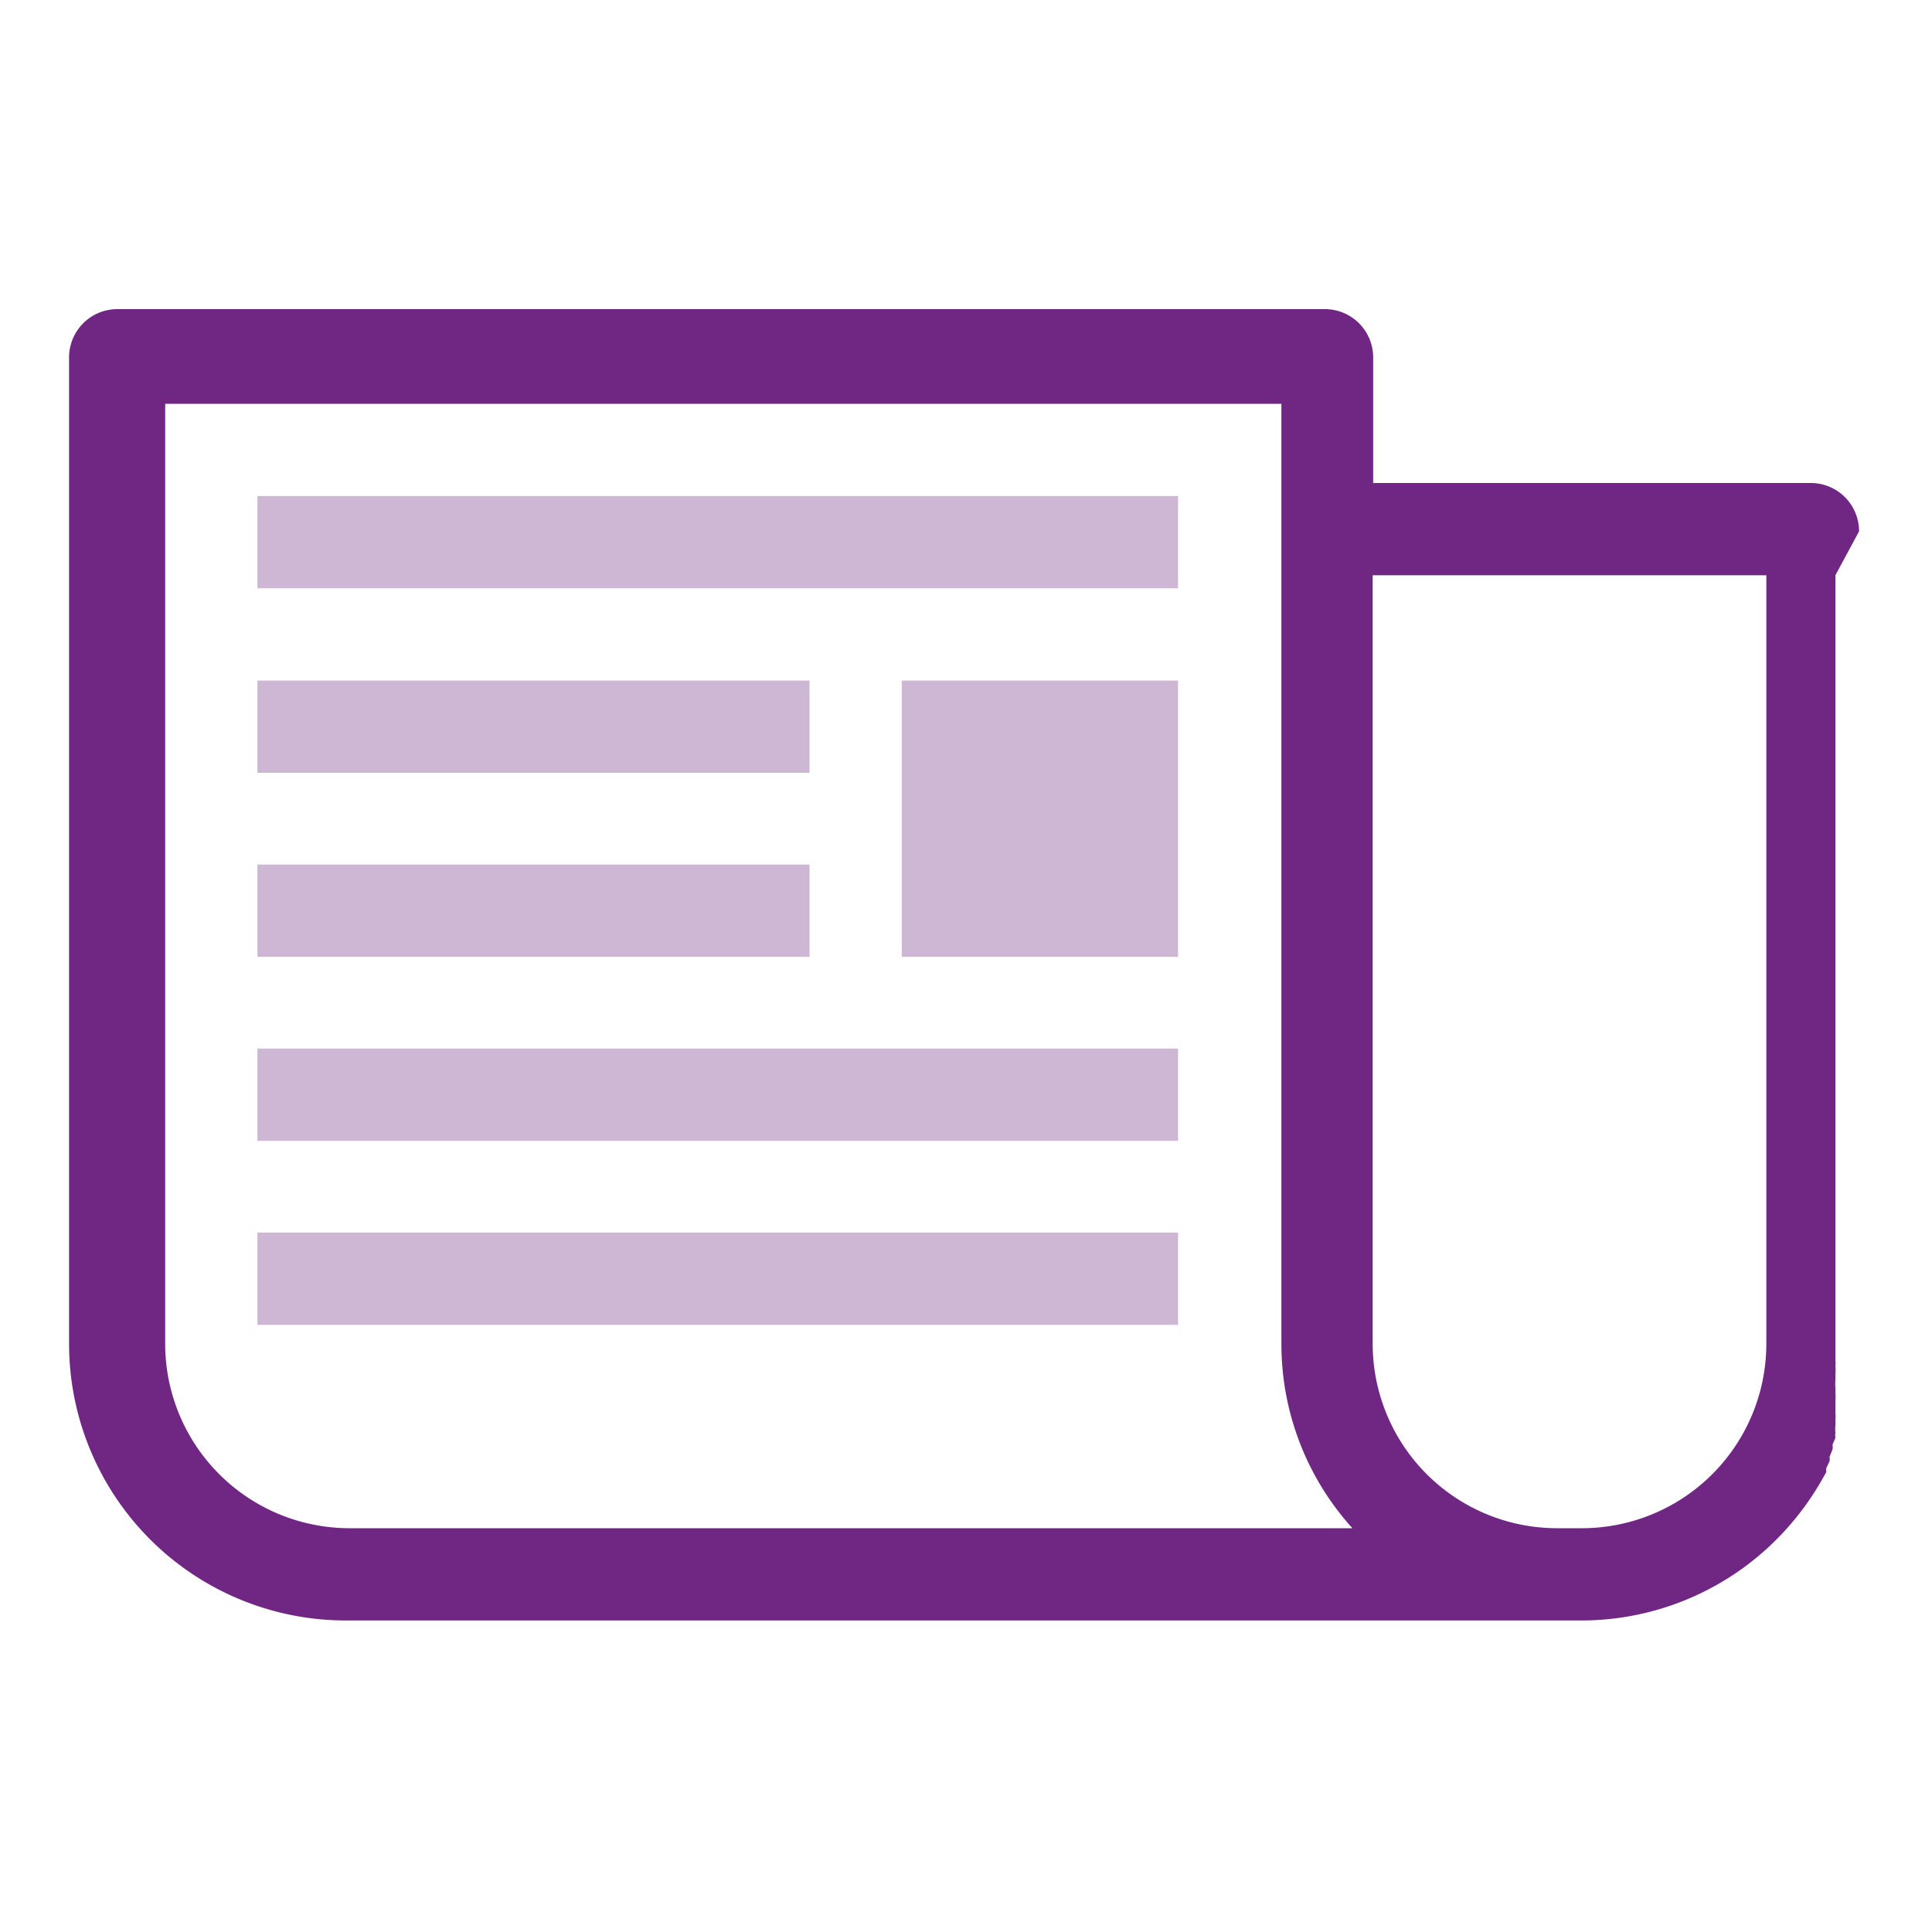
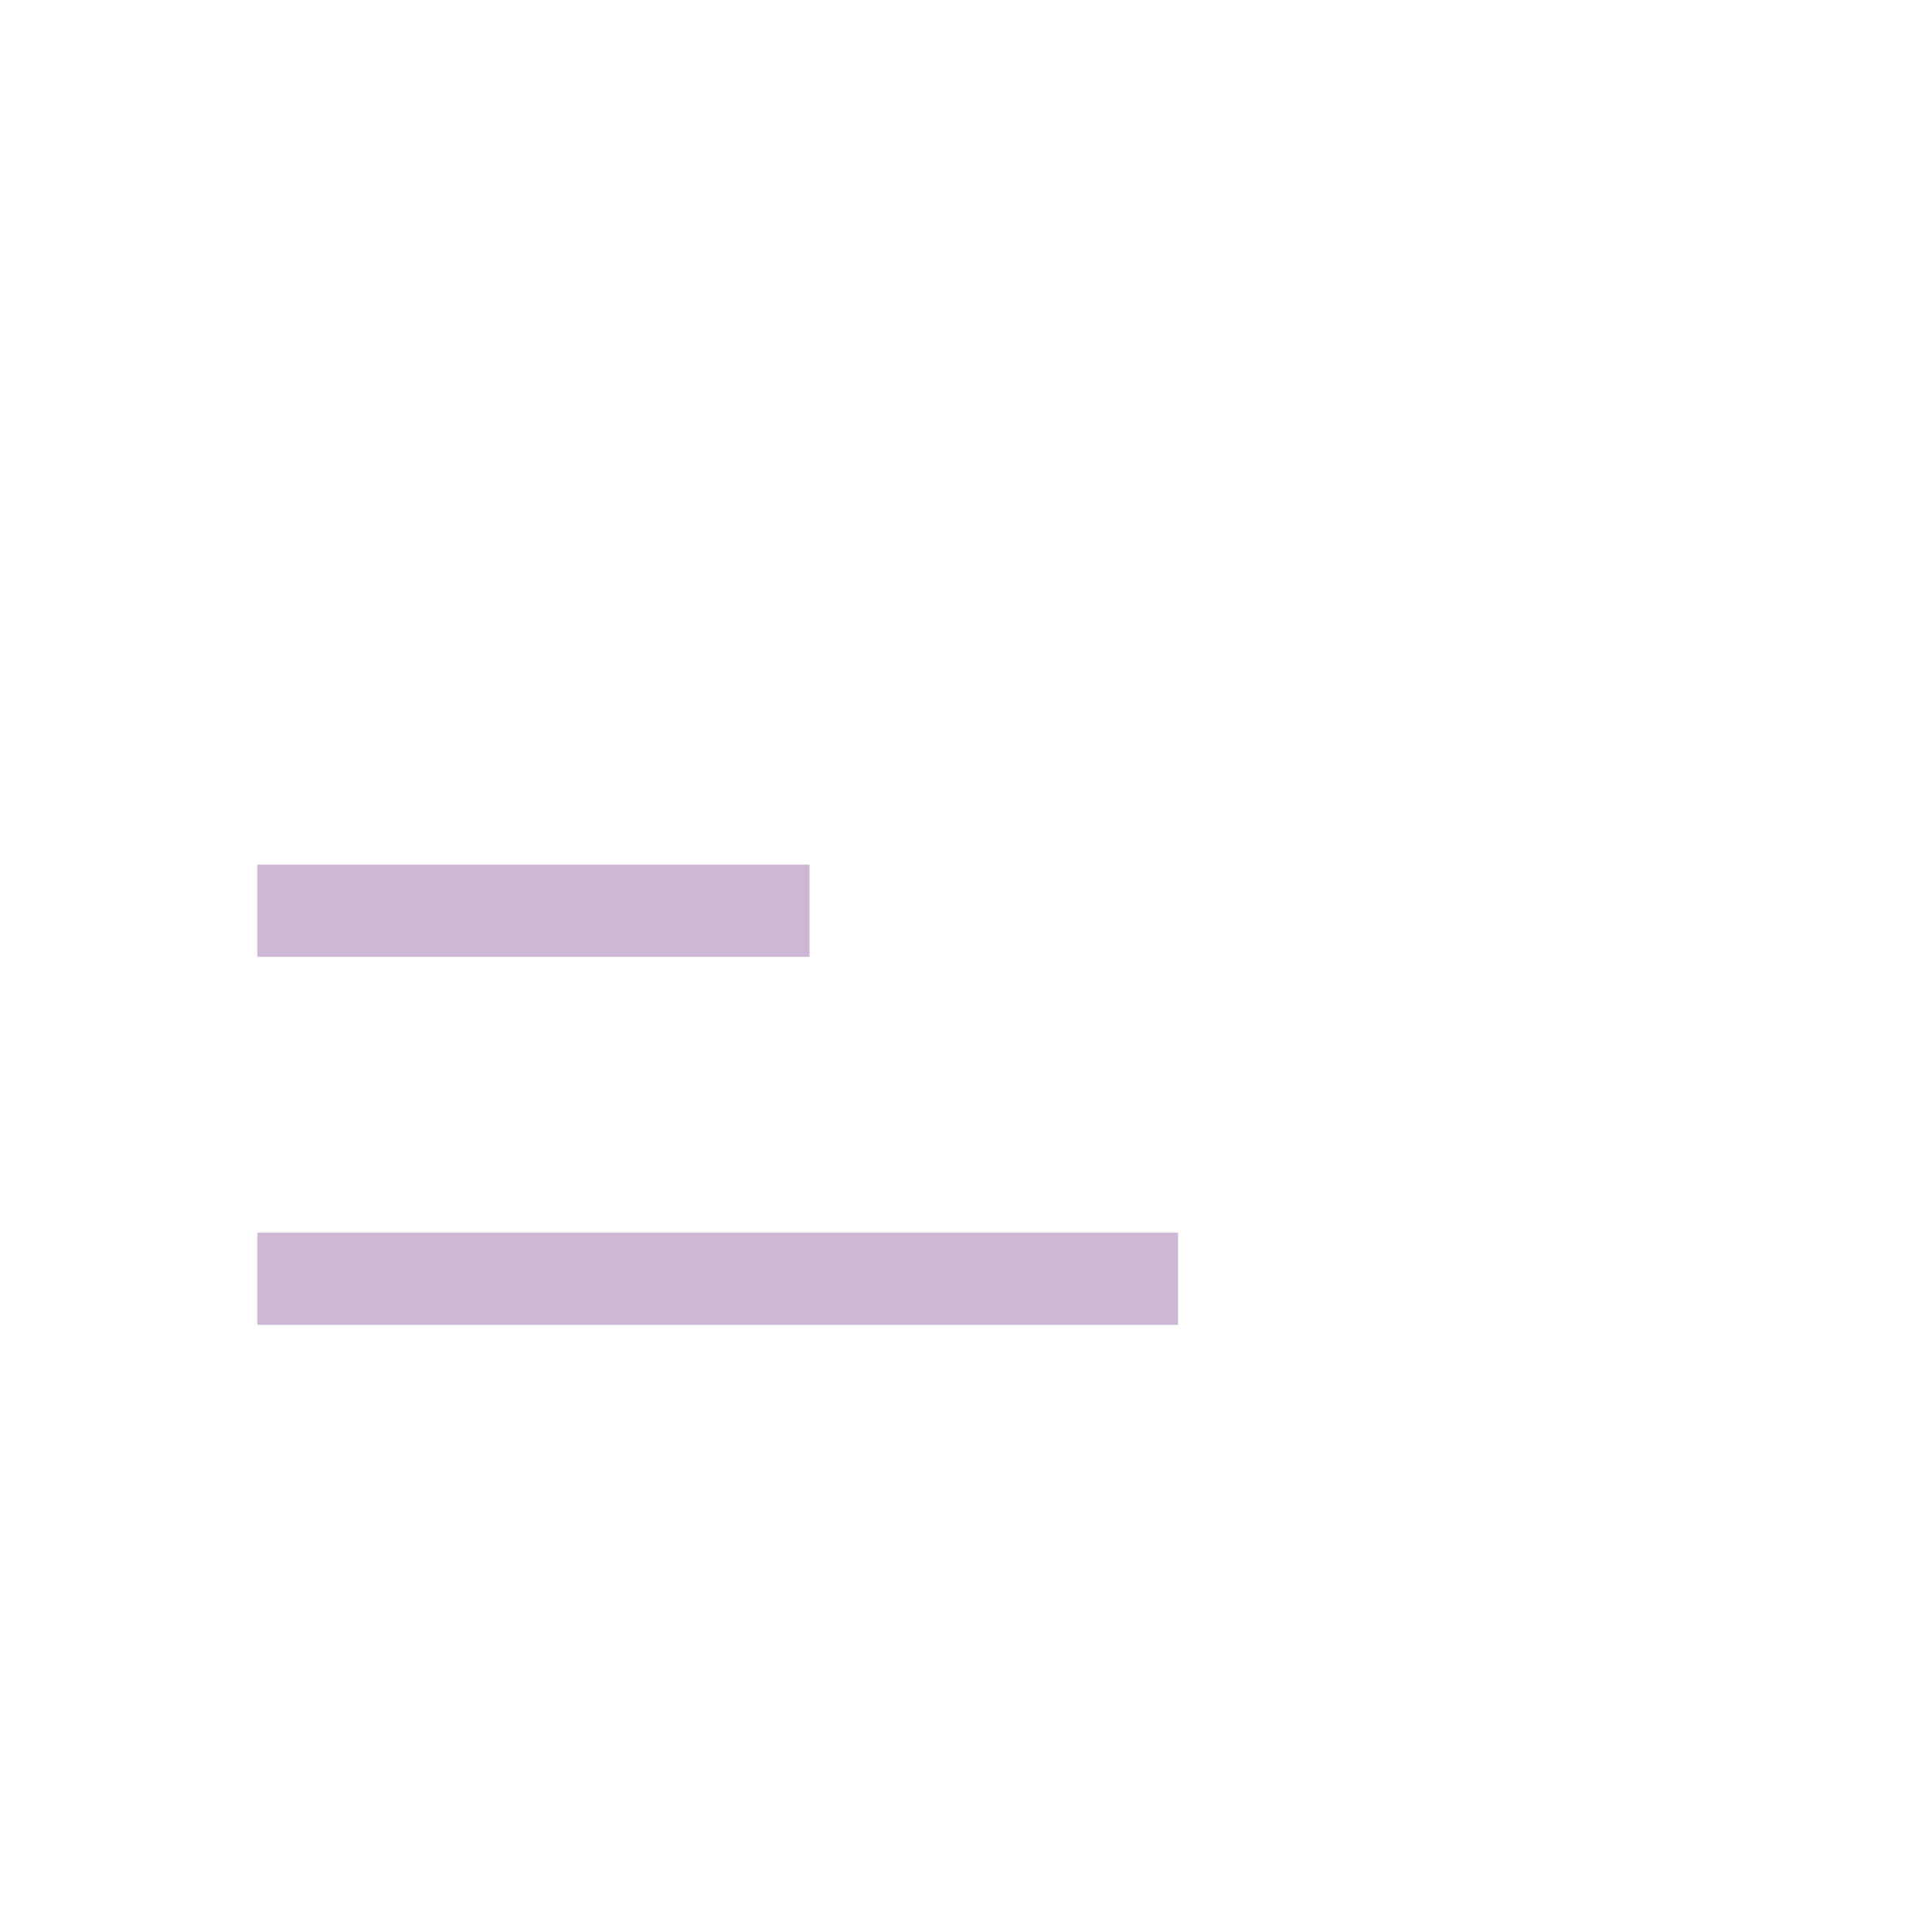
<svg xmlns="http://www.w3.org/2000/svg" viewBox="0 0 40 40">
  <defs>
    <style>.a{fill:#702784;}.b{fill:#ceb6d5;}</style>
  </defs>
-   <path class="a" d="M38.49,11a1,1,0,0,0-1-1H28.43V7.4a1,1,0,0,0-1-1h-25a1,1,0,0,0-1,1V27.83a5.73,5.73,0,0,0,5.72,5.72H32.77A5.71,5.71,0,0,0,37,31.64h0a5.82,5.82,0,0,0,.72-1s0,0,0,0l.09-.16s0-.05,0-.08l.07-.15a.36.36,0,0,0,0-.09l.06-.15a.3.3,0,0,0,0-.1l.06-.14a.36.36,0,0,1,0-.11.57.57,0,0,1,0-.14l0-.13a.5.5,0,0,0,0-.13l0-.13,0-.13a.77.77,0,0,0,0-.15l0-.12a.88.88,0,0,1,0-.16s0-.08,0-.11a1.21,1.21,0,0,0,0-.19.28.28,0,0,0,0-.09c0-.1,0-.19,0-.28V11.91h0ZM7.23,31.64a3.82,3.82,0,0,1-3.81-3.81V8.36H26.53V27.83A5.68,5.68,0,0,0,28,31.64Zm25,0a3.82,3.82,0,0,1-3.81-3.81V11.91h8.15V27.83a3.82,3.82,0,0,1-3.81,3.81Z" />
  <rect class="b" x="5.33" y="25.52" width="19.06" height="1.91" />
-   <rect class="b" x="5.33" y="21.71" width="19.06" height="1.91" />
-   <rect class="b" x="5.33" y="10.27" width="19.06" height="1.91" />
  <rect class="b" x="5.33" y="17.9" width="11.43" height="1.91" />
-   <rect class="b" x="5.33" y="14.09" width="11.43" height="1.91" />
-   <rect class="b" x="18.67" y="14.09" width="5.72" height="5.72" />
</svg>